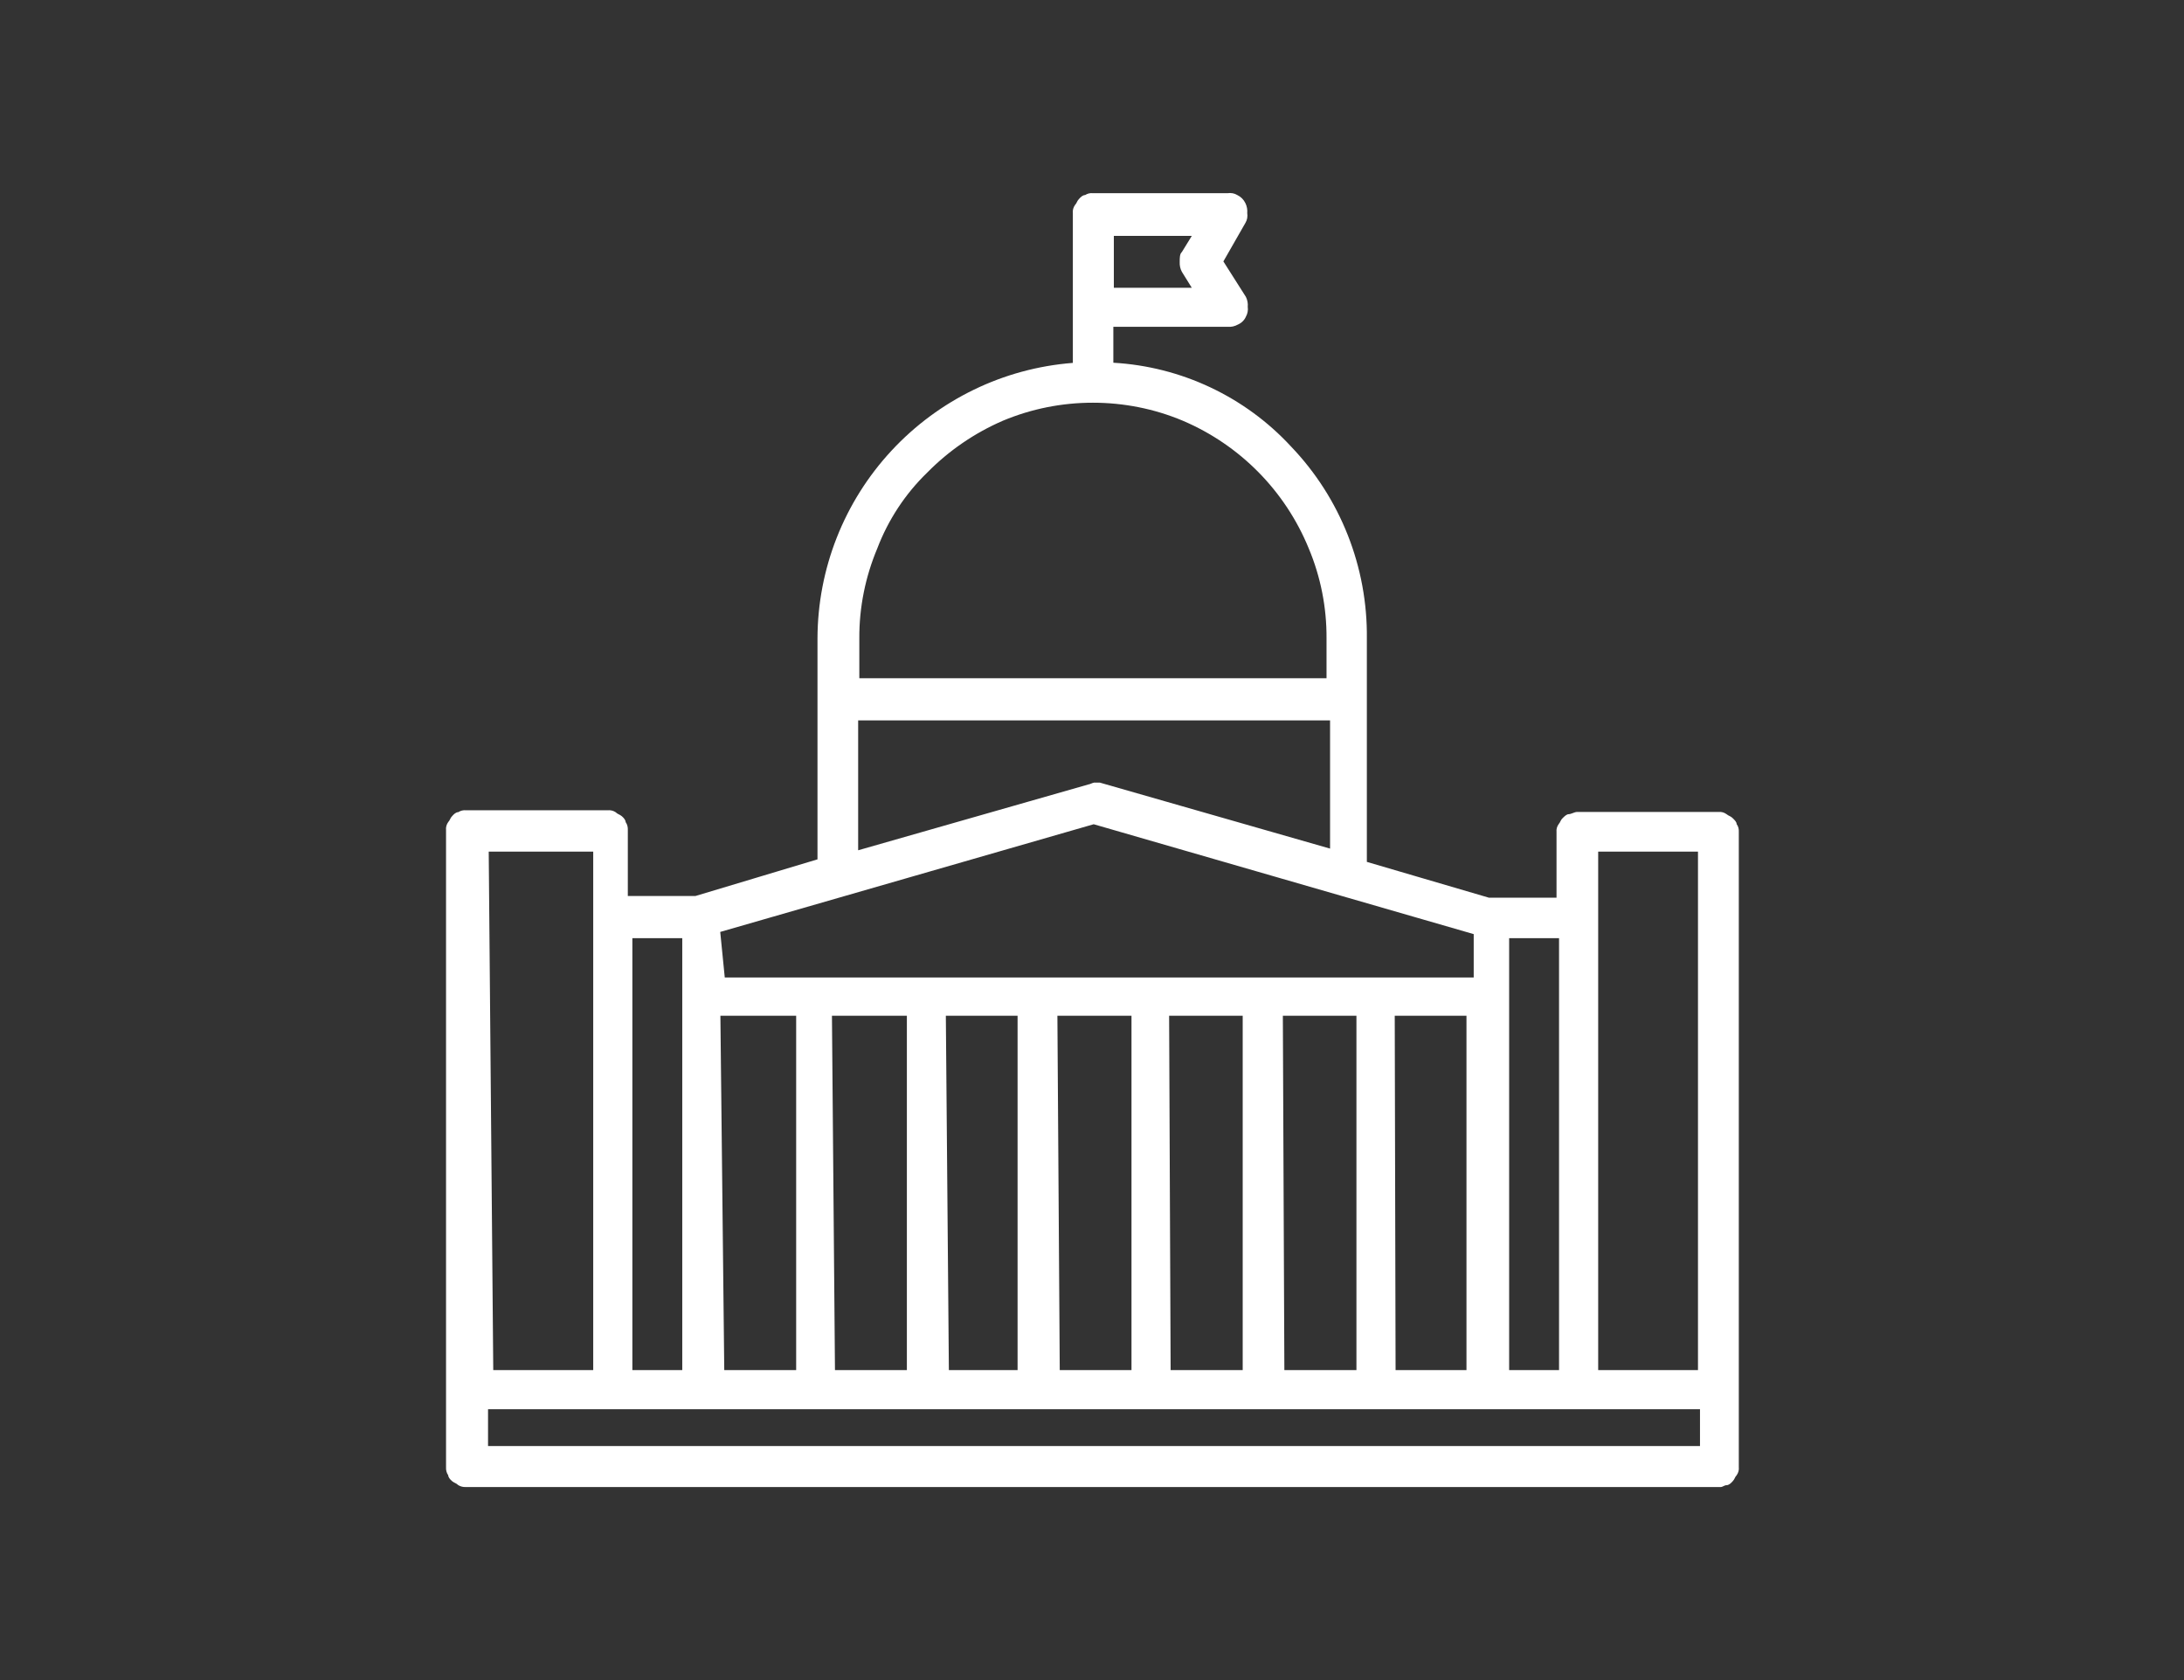
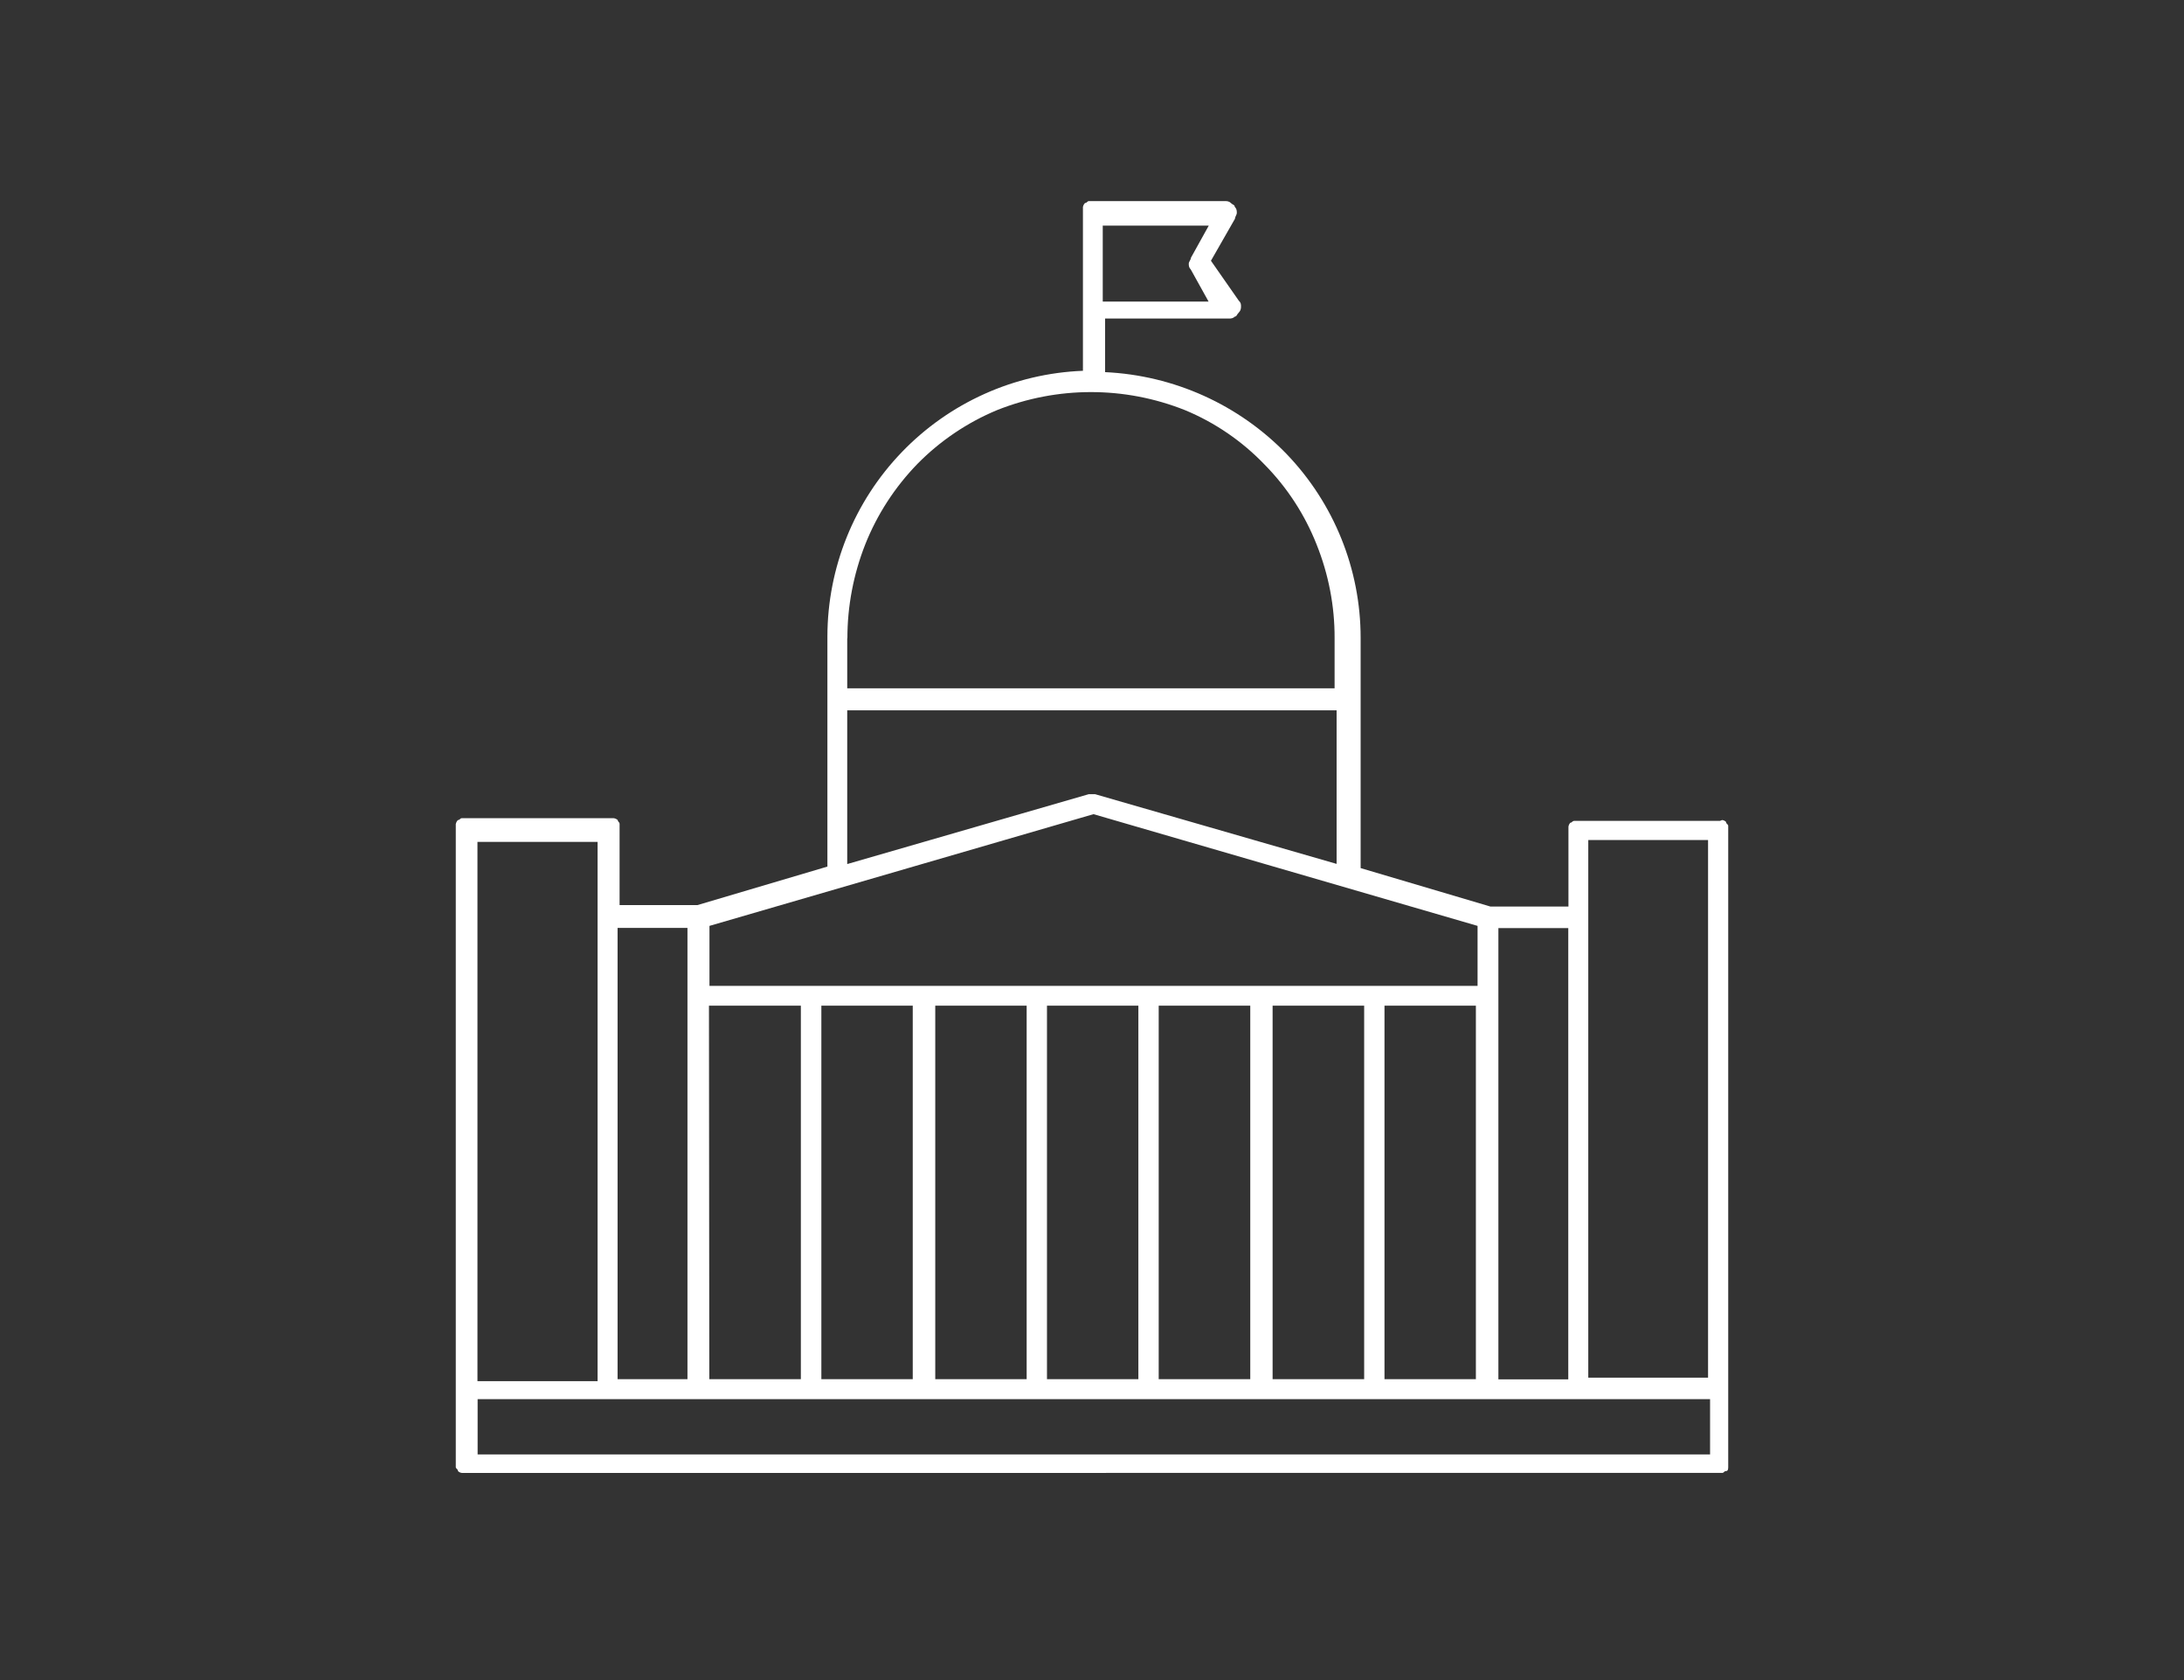
<svg xmlns="http://www.w3.org/2000/svg" id="Livello_1" data-name="Livello 1" width="130" height="100" viewBox="0 0 130 100">
  <rect x="0" y="0" width="130" height="100" fill="#333333" stroke="none" />
  <defs>
    <style>
      .cls-1 {
        fill: #fff;
      }
    </style>
  </defs>
  <path class="cls-1" d="M102.38,48.86h-8.67c-.13,0-.13,.11-.24,.11-.06,.07-.1,.15-.11,.24v4.75h-4.64l-7.73-2.29v-13.71c0-4.07-1.58-7.99-4.4-10.93-2.85-2.95-6.72-4.69-10.81-4.88v-3.19h7.36c.07,0,.13,0,.2-.02,.06-.02,.12-.05,.17-.1,.11,0,.11-.13,.23-.24,.11-.11,.13-.24,.13-.35,0-.06,0-.13-.02-.19-.02-.06-.06-.12-.11-.16l-1.66-2.38,1.43-2.5c0-.11,.11-.24,.11-.35,0-.06,0-.13-.02-.19-.02-.06-.05-.12-.1-.16,0-.13-.13-.13-.24-.24-.11-.11-.24-.11-.35-.11h-8.09c-.11,0-.11,.11-.23,.11-.07,.06-.11,.15-.13,.24v9.75c-4.09,.16-7.95,1.9-10.78,4.84-2.84,2.95-4.42,6.87-4.43,10.96v13.71l-7.73,2.29h-4.64v-4.82c0-.13-.11-.13-.11-.24-.07-.06-.15-.1-.24-.11h-9.04c-.11,0-.11,.11-.23,.11-.07,.06-.11,.15-.13,.24v38.27c0,.11,.13,.11,.13,.24,.06,.06,.14,.1,.23,.11H102.51c.11,0,.11-.11,.23-.11s.13-.13,.13-.24V49.16c0-.11-.13-.11-.13-.24-.06-.06-.14-.1-.23-.11l-.13,.05ZM65.65,13.43h6.3l-1.06,1.91c0,.11-.13,.24-.13,.35,0,.06,0,.13,.02,.19,.02,.06,.06,.12,.1,.16l1.06,1.91h-6.3v-4.53Zm23.54,45.89v-4.08h4.16v26.86h-4.16v-22.78Zm-38.75-21.33c0-1.91,.36-3.8,1.06-5.58,.71-1.79,1.77-3.42,3.11-4.8,1.35-1.37,2.96-2.46,4.74-3.2,3.59-1.43,7.59-1.43,11.18,0,1.79,.74,3.41,1.85,4.75,3.25,1.34,1.36,2.39,2.98,3.09,4.75,.71,1.77,1.08,3.67,1.07,5.58v2.98h-29.01v-2.98Zm0,4.29h29.12v9.14l-14.38-4.15h-.37l-14.38,4.16v-9.15Zm-8.21,12.83l22.86-6.65,22.86,6.65v3.57H42.23v-3.57Zm45.62,4.75v22.23h-5.44v-22.23h5.44Zm-6.65,0v22.23h-5.45v-22.23h5.45Zm-6.78,0v22.23h-5.45v-22.23h5.45Zm-6.66,0v22.23h-5.44v-22.23h5.44Zm-6.65,0v22.23h-5.44v-22.23h5.44Zm-6.78,0v22.23h-5.44v-22.23h5.44Zm-12.13,0h5.47v22.23h-5.45l-.02-22.23Zm-5.44-4.63h4.16v26.86h-4.16v-26.86Zm-8.34-5.12h7.15v32.1h-7.15V50.11Zm73.25,36.46H28.43v-3.29H101.79v3.29h-.11Zm0-4.57h-7.13V50h7.13v32Z" />
-   <path class="cls-1" d="M102.38,88.51H27.73c-.16,.01-.31-.03-.45-.11-.13-.13-.24-.13-.37-.24-.13-.11-.23-.24-.23-.35-.1-.14-.14-.31-.13-.48V49.41c-.02-.17,.03-.34,.13-.48,.11-.11,.11-.23,.23-.35,.11-.13,.24-.24,.37-.24,.14-.09,.3-.13,.47-.11h8.42c.16-.02,.33,.02,.47,.11,.13,.13,.24,.13,.37,.24s.23,.24,.23,.35c.1,.14,.14,.31,.13,.48v3.92h4.03l7.26-2.18v-13.15c.01-4.14,1.58-8.13,4.4-11.17,2.82-3.04,6.67-4.91,10.8-5.23V12.68c-.02-.17,.03-.34,.13-.48,.11-.11,.11-.23,.23-.35,.11-.13,.24-.24,.37-.24,.14-.09,.3-.13,.47-.11h8c.21-.03,.41,0,.59,.11,.21,.1,.38,.27,.48,.48,.09,.18,.13,.39,.11,.59,.03,.21,0,.41-.11,.59l-1.31,2.29,1.34,2.11c.09,.18,.13,.39,.11,.59,.03,.21-.01,.41-.11,.59-.09,.21-.27,.38-.48,.47-.18,.1-.39,.15-.59,.13h-6.82v2.14c4.04,.23,7.84,2.02,10.58,4.99,2.94,3.07,4.56,7.18,4.51,11.43v13.29l7.26,2.13h4.03v-3.91c-.02-.17,.03-.33,.13-.47,.11-.13,.11-.24,.23-.35,.11-.11,.24-.24,.37-.24s.35-.13,.47-.13h8.45c.17-.02,.33,.03,.47,.13,.13,.11,.24,.11,.37,.24,.13,.13,.23,.23,.23,.35,.1,.13,.14,.3,.13,.47v37.81c.02,.17-.03,.34-.13,.48-.11,.11-.11,.23-.23,.35-.11,.13-.24,.24-.37,.24s-.23,.11-.35,.11ZM27.73,49.41v37.81H102.27V49.41h-8.45v5.17h-5.46l-8.21-2.38v-14.21c-.02-2.57-.67-5.1-1.9-7.36,.24,.47,.47,1.06,.71,1.54,.77,1.84,1.13,3.82,1.07,5.82v3.58h-30.19v-3.58c0-1.99,.36-3.96,1.06-5.82v-.13c-.78,1.88-1.17,3.9-1.14,5.94v14.15l-8.37,2.43h-5.22v-5.17h-8.45Zm23.3-9.04h27.93v-2.38c.01-1.84-.35-3.66-1.06-5.35-1.4-3.42-4.09-6.15-7.5-7.6-1.69-.71-3.51-1.07-5.35-1.07s-3.65,.36-5.35,1.07c-1.69,.73-3.22,1.78-4.51,3.09-1.31,1.27-2.32,2.81-2.97,4.51-.71,1.69-1.08,3.51-1.07,5.35v2.38h-.11Zm14.02-17.59v-4.4h8l-1.58-2.85,1.66-2.74h-8v9.99h-.08Zm37.21,64.43H27.86v-4.57H102.38v4.57h-.11Zm-73.22-1.14H101.19v-2.19H29.05v2.19Zm73.22-3.38h-8.32V49.41h8.32v33.28Zm-7.13-1.14h5.94v-30.86h-5.94v30.86Zm-1.14,1.14h-5.39v-28.05h5.35l.05,28.05Zm-4.16-1.14h2.97v-25.71h-2.97v25.71Zm-1.31,1.14h-6.7v-23.42h6.65l.05,23.42Zm-5.46-1.14h4.23v-21.09h-4.27l.05,21.09Zm-1.14,1.14h-6.75v-23.42h6.66l.09,23.42Zm-5.47-1.14h4.29v-21.09h-4.38l.09,21.09Zm-1.3,1.14h-6.71v-23.42h6.66l.05,23.42Zm-5.47-1.14h4.29v-21.09h-4.38l.09,21.09Zm-1.14,1.14h-6.79v-23.42h6.7l.09,23.42Zm-5.46-1.14h4.27v-21.09h-4.41l.14,21.09Zm-1.14,1.14h-6.85v-23.42h6.66l.18,23.42Zm-5.46-1.14h4.09v-21.09h-4.27l.18,21.09Zm-1.31,1.14h-6.83v-23.42h6.65l.18,23.42Zm-5.46-1.14h4.27v-21.09h-4.46l.18,21.09Zm-1.14,1.14h-6.89v-23.42h6.66l.23,23.42Zm-5.47-1.14h4.29v-21.09h-4.51l.23,21.09Zm-1.3,1.14h-5.58v-28.05h5.35l.23,28.05Zm-4.16-1.14h2.97v-25.71h-2.97v25.71Zm-1.14,1.14h-8.59V49.41h8.32l.27,33.28Zm-7.13-1.14h5.94v-30.86h-6.22l.27,30.86Zm59.43-22.23H41.89v-4.57l23.42-6.78,23.42,6.78,.02,4.57Zm-45.65-1.14h44.57v-2.58l-22.62-6.54-22.23,6.41,.27,2.71Zm7.02-5.94v-10.55h30.03v10.61l-15.1-4.57-14.94,4.51Zm14.94-5.66h.35l13.71,3.93v-7.63h-28.09v7.73l13.71-3.92c.07,0,.25-.1,.31-.1Zm7.85-28.31h-7.85v-5.47h7.85l-1.55,2.74,1.55,2.73Zm-6.66-1.14h4.64l-.59-.95c-.1-.18-.14-.39-.13-.59,0-.24,0-.48,.13-.59l.59-.96h-4.64v3.1Z" />
</svg>